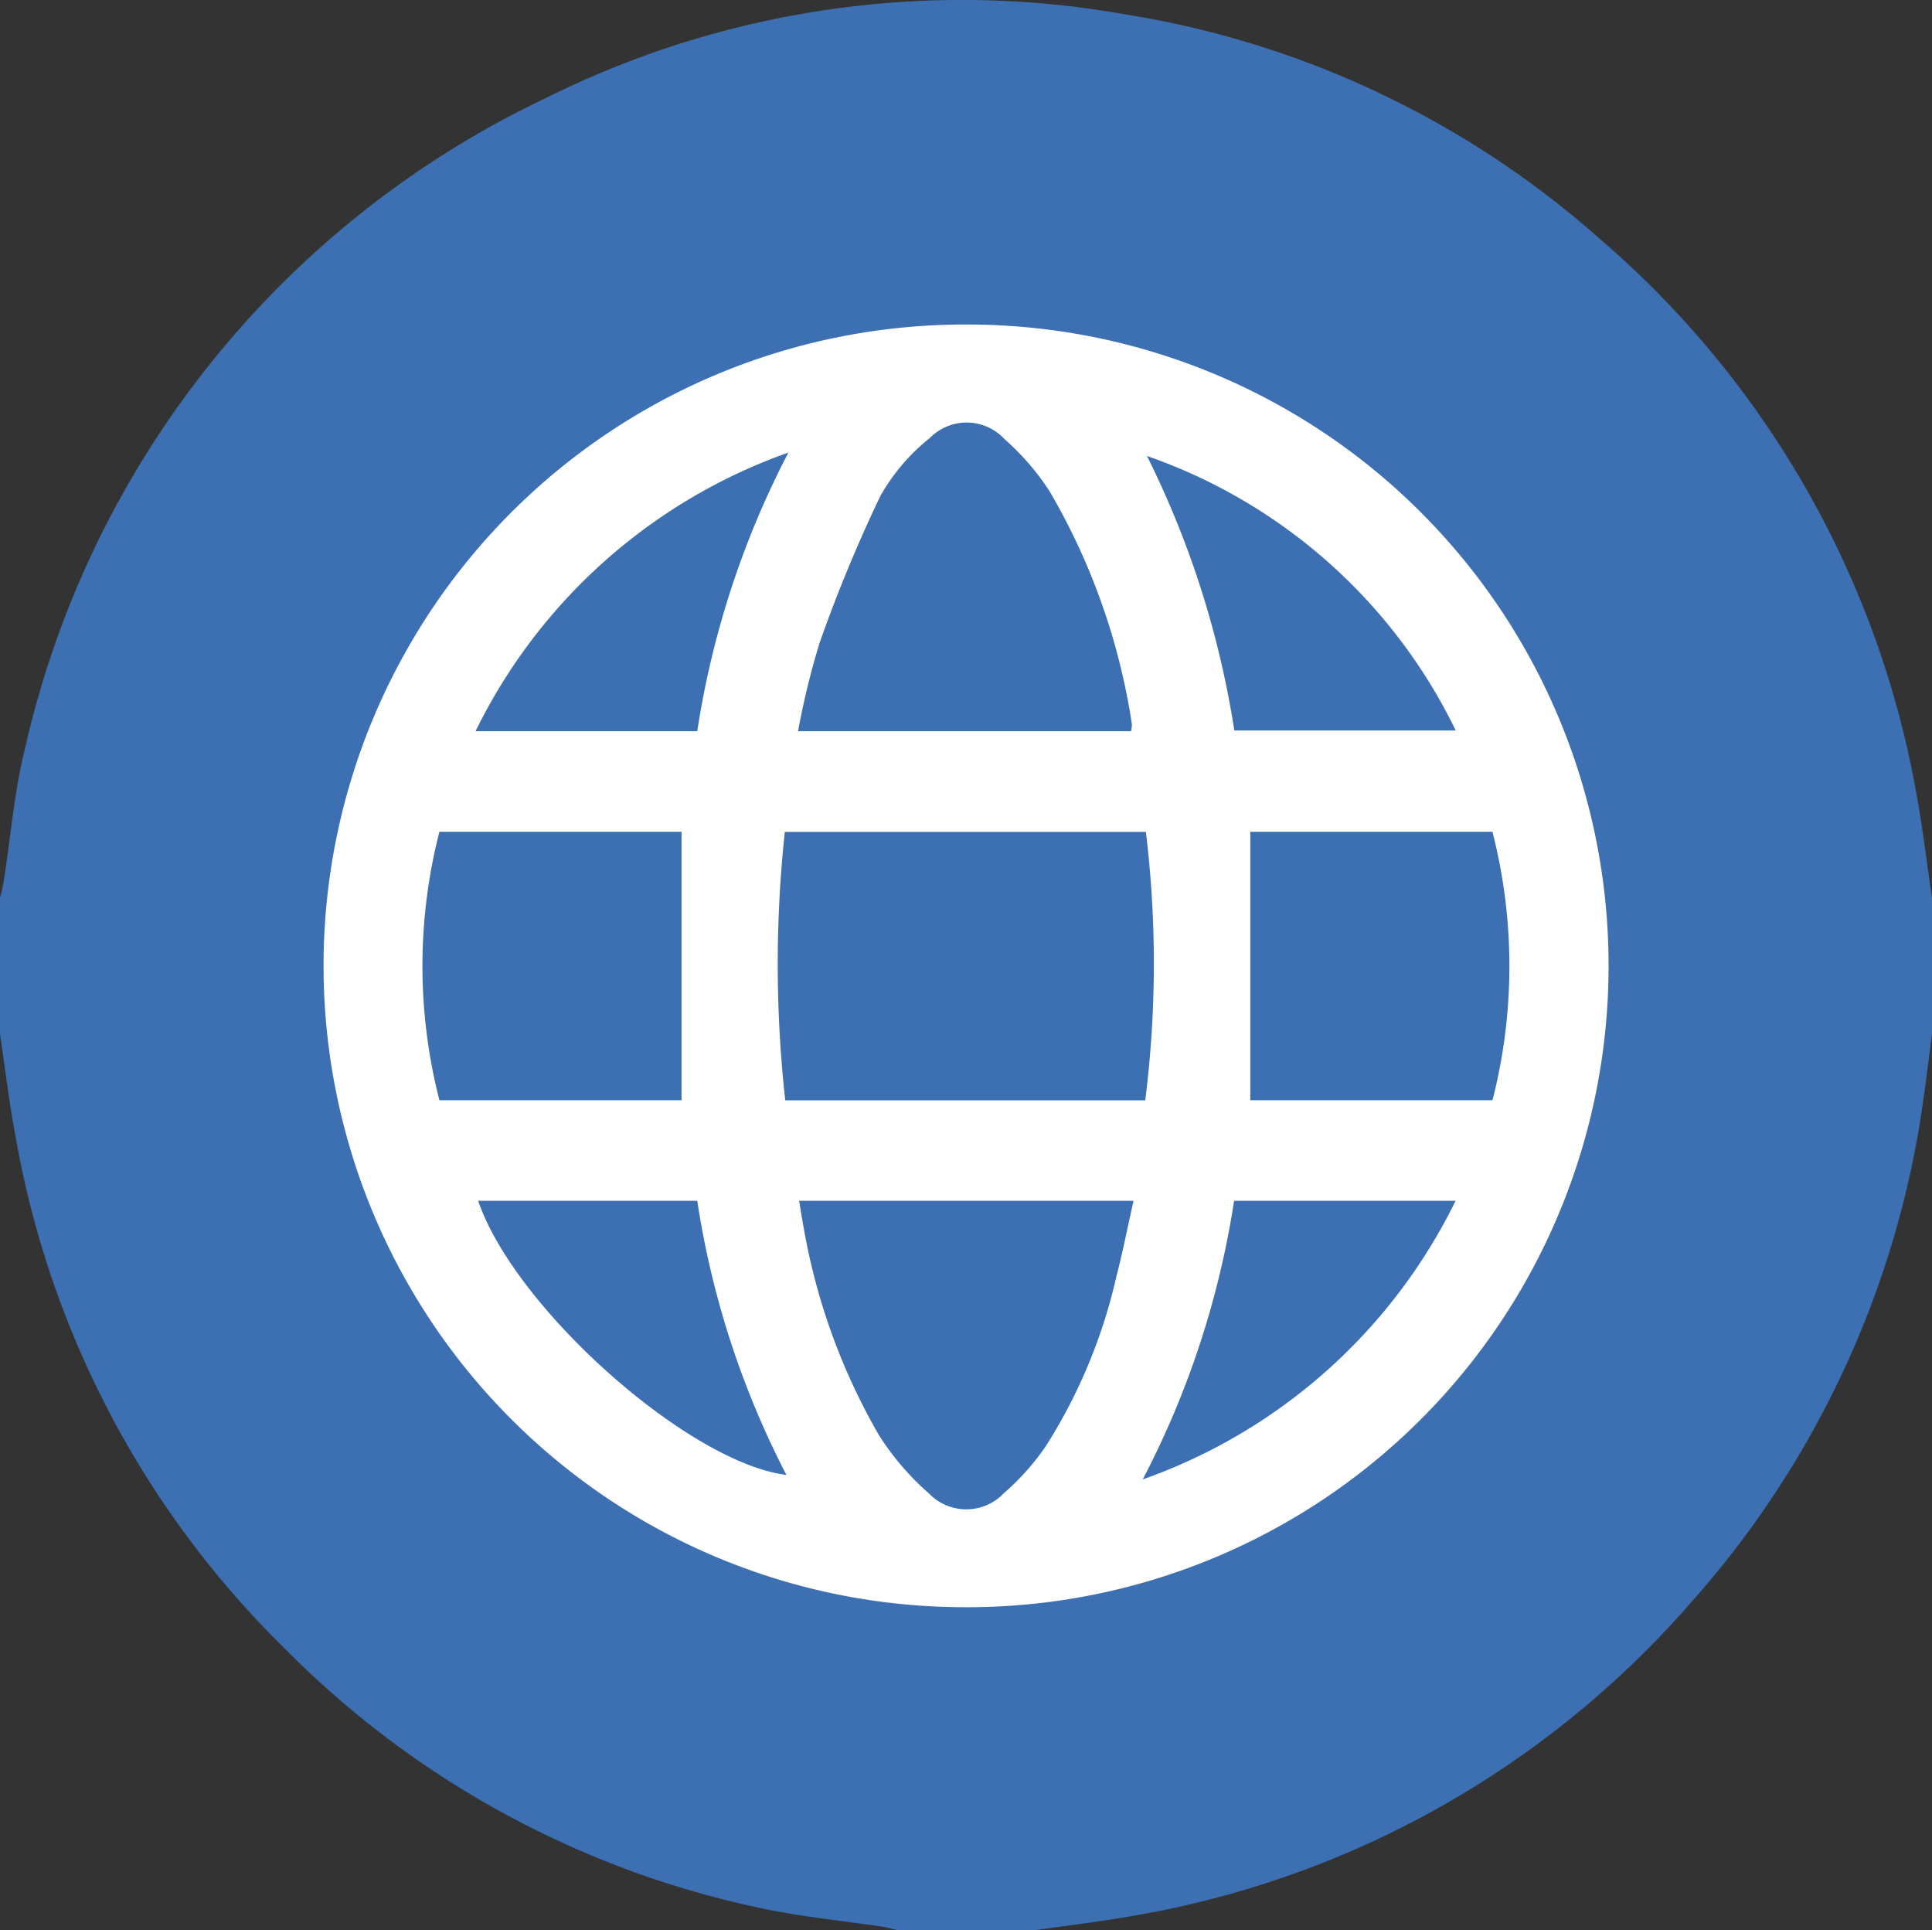
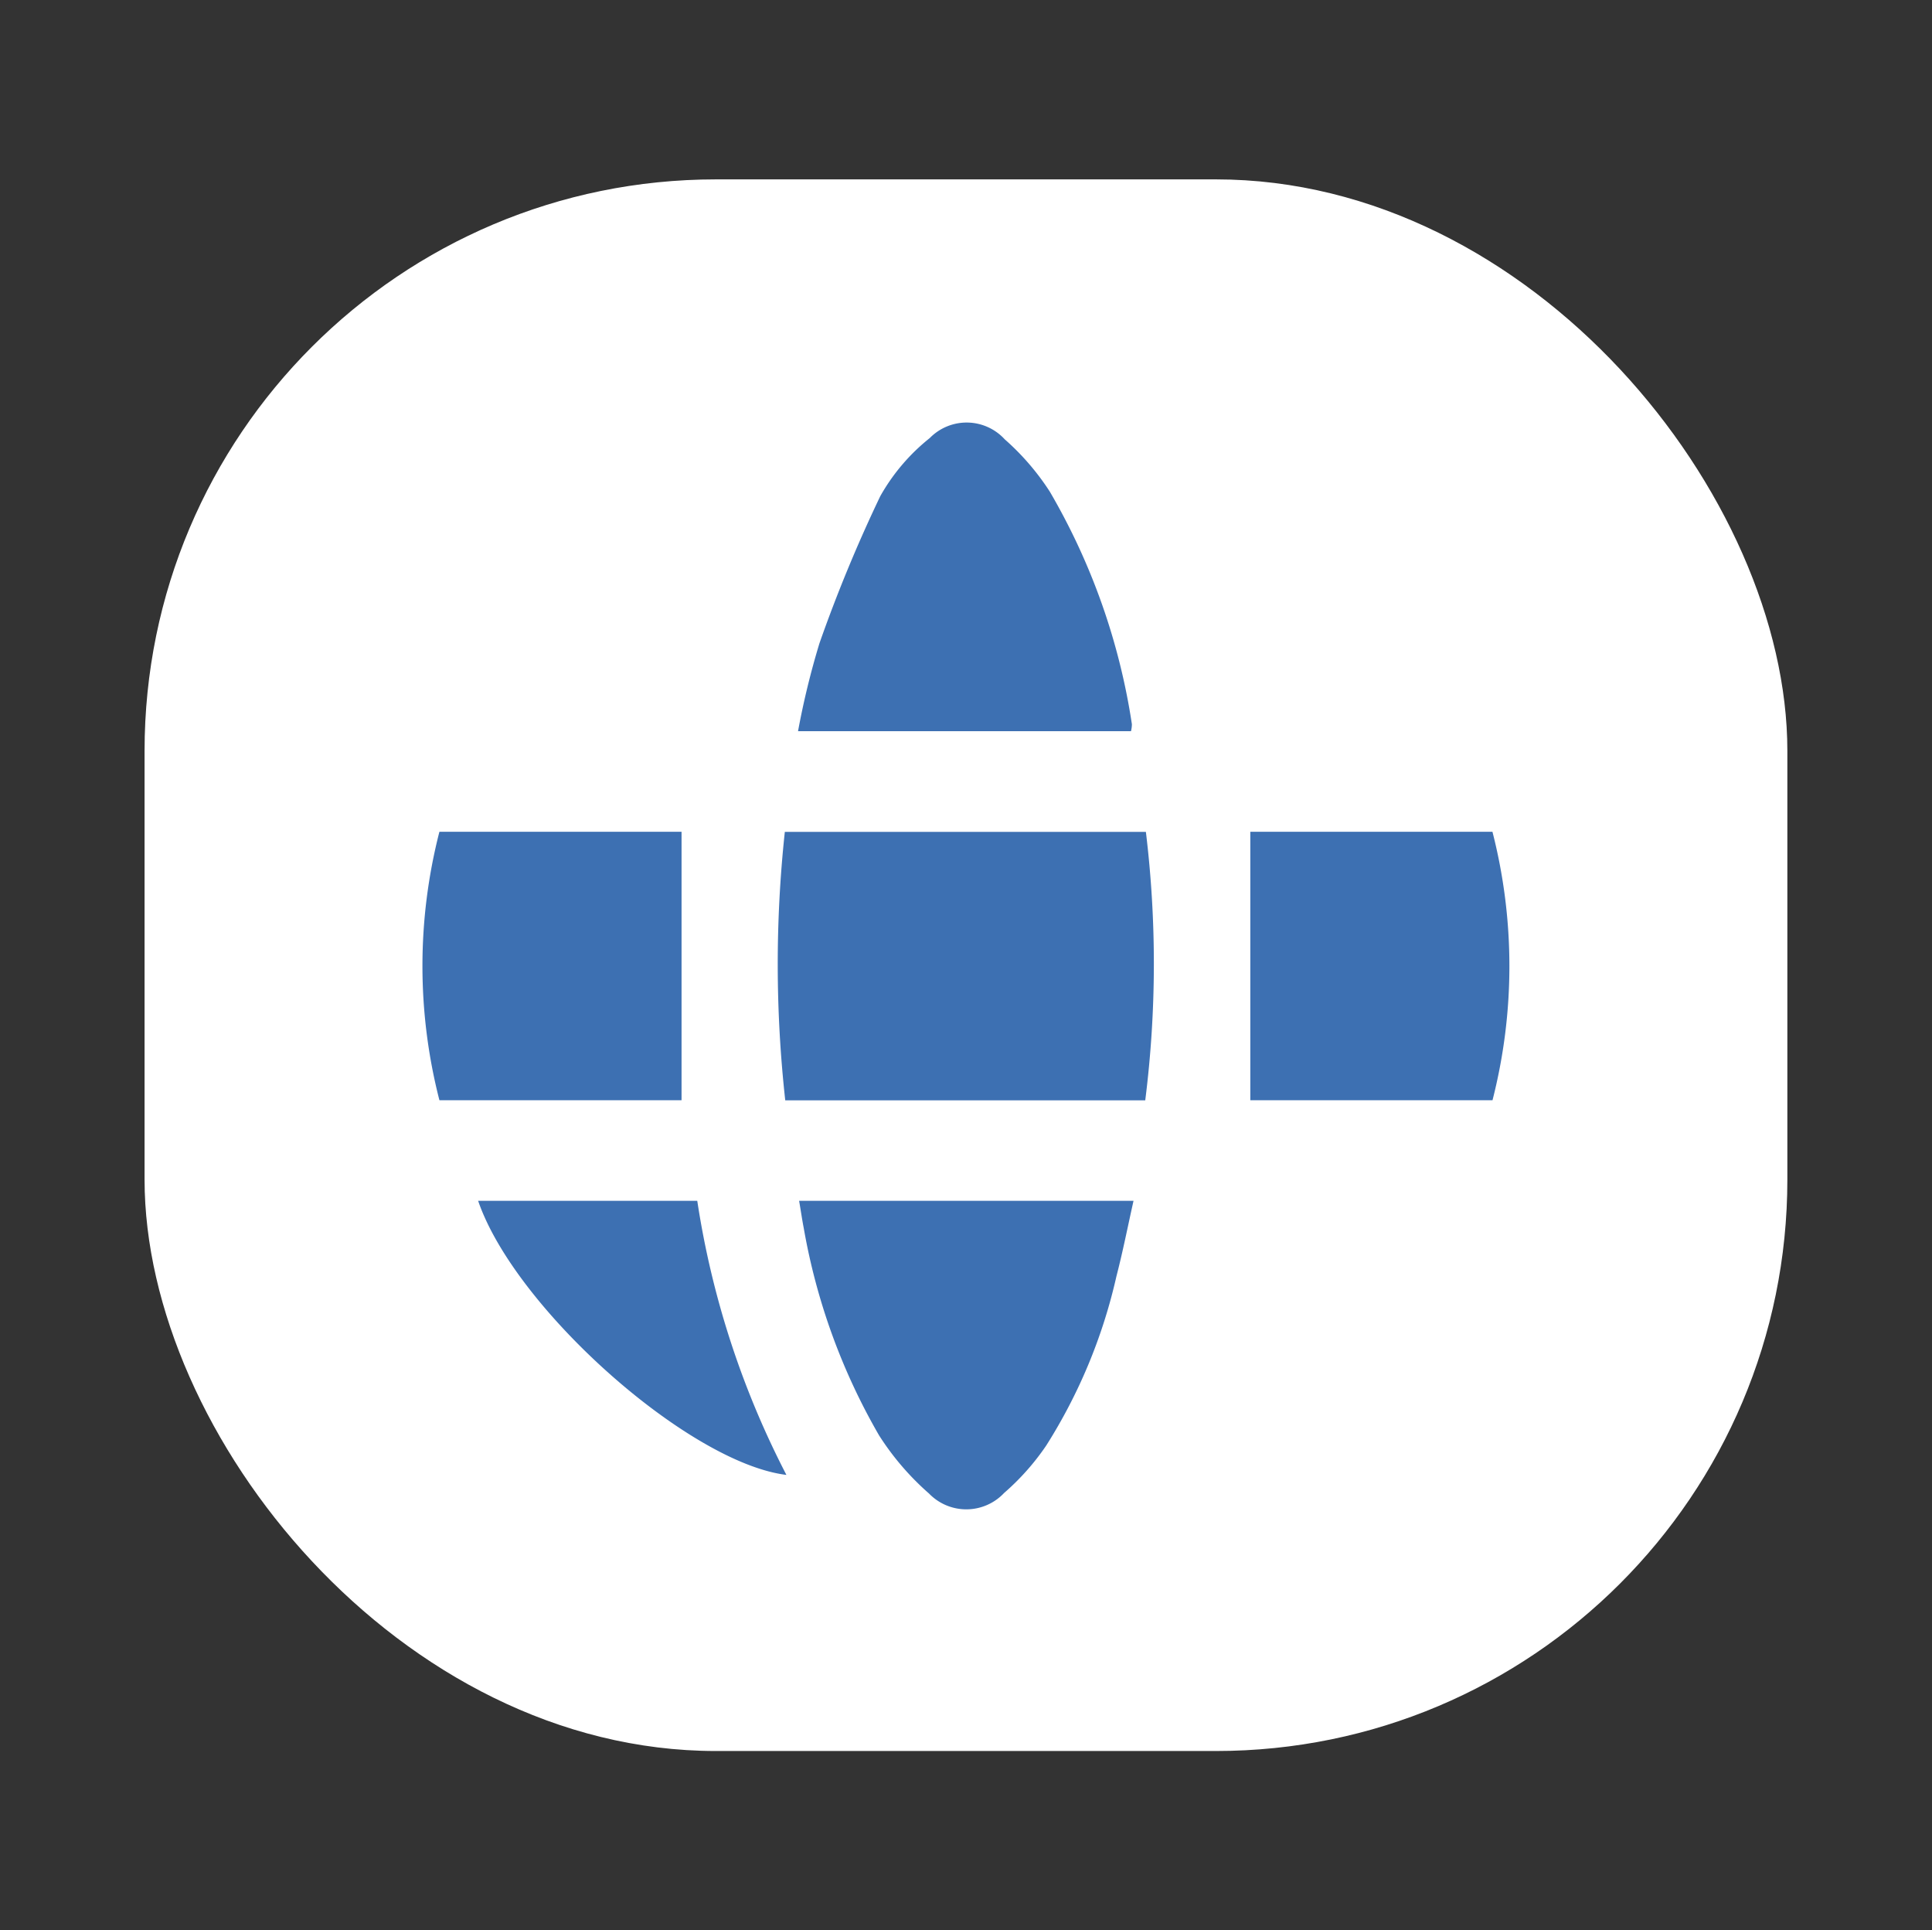
<svg xmlns="http://www.w3.org/2000/svg" width="27.049" height="27.021" viewBox="0 0 27.049 27.021">
  <rect x="0" y="0" width="27.049" height="27.021" fill="#333333" stroke="none" />
  <rect id="Rectangle_17375" data-name="Rectangle 17375" width="23" height="22" rx="8" transform="translate(2.024 2.511)" fill="#fff" />
  <g id="Group_353" data-name="Group 353" transform="translate(387 -32.478)">
-     <path id="Path_220" data-name="Path 220" d="M-387,46.949v-1.9c.017-.076.039-.152.051-.229.1-.623.146-1.258.3-1.868a13.336,13.336,0,0,1,7.319-9.115,13.051,13.051,0,0,1,8.089-1.157,13.125,13.125,0,0,1,6.651,3.152,13.286,13.286,0,0,1,4.427,7.791c.086.473.142.951.212,1.427v1.9c-.04.3-.075.606-.119.908a13.315,13.315,0,0,1-3.244,7.039,13.315,13.315,0,0,1-7.781,4.392c-.473.086-.951.141-1.427.21h-1.9c-.076-.017-.151-.04-.227-.051-.555-.084-1.116-.136-1.664-.252A13.2,13.2,0,0,1-383,55.568a13.231,13.231,0,0,1-3.784-7.192C-386.874,47.9-386.93,47.425-387,46.949Zm4.53-.952a8.978,8.978,0,0,0,2.635,6.354,8.977,8.977,0,0,0,6.356,2.625,8.977,8.977,0,0,0,6.362-2.62A8.977,8.977,0,0,0-364.479,46a8.975,8.975,0,0,0-2.633-6.355,8.975,8.975,0,0,0-6.358-2.624,8.976,8.976,0,0,0-6.363,2.621A8.976,8.976,0,0,0-382.47,46Z" fill="#3d70b2" />
    <path id="Path_221" data-name="Path 221" d="M-227.229,197.708a15.274,15.274,0,0,1-.009,3.758h-5.04a17.33,17.33,0,0,1-.006-3.758Z" transform="translate(-143.728 -153.585)" fill="#3d70b2" />
    <path id="Path_222" data-name="Path 222" d="M-223.739,120.657H-228.4a11.18,11.18,0,0,1,.3-1.231,20.57,20.57,0,0,1,.851-2.058,2.785,2.785,0,0,1,.693-.814.723.723,0,0,1,.529-.217.723.723,0,0,1,.521.235,3.5,3.5,0,0,1,.632.734,9.167,9.167,0,0,1,1.148,3.253.421.421,0,0,1-.013.1Z" transform="translate(-147.427 -77.944)" fill="#3d70b2" />
    <path id="Path_223" data-name="Path 223" d="M-228.149,271.022h4.682c-.082.365-.15.713-.239,1.055a7.509,7.509,0,0,1-.982,2.369,3.42,3.42,0,0,1-.591.666.726.726,0,0,1-.524.229.726.726,0,0,1-.527-.221,3.783,3.783,0,0,1-.7-.815,8.815,8.815,0,0,1-1.054-2.9C-228.107,271.287-228.124,271.167-228.149,271.022Z" transform="translate(-147.663 -221.735)" fill="#3d70b2" />
    <path id="Path_224" data-name="Path 224" d="M-299.41,201.431h-3.39a7.55,7.55,0,0,1,0-3.758h3.39Z" transform="translate(-78.048 -153.552)" fill="#3d70b2" />
    <path id="Path_225" data-name="Path 225" d="M-135.078,201.431h-3.391v-3.758h3.39A7.571,7.571,0,0,1-135.078,201.431Z" transform="translate(-231.026 -153.552)" fill="#3d70b2" />
-     <path id="Path_226" data-name="Path 226" d="M-155.4,271.026a7.747,7.747,0,0,1-4.38,3.9,12.519,12.519,0,0,0,1.279-3.9Z" transform="translate(-211.221 -221.739)" fill="#3d70b2" />
-     <path id="Path_227" data-name="Path 227" d="M-292.465,126.241a7.757,7.757,0,0,1,4.38-3.9,12.562,12.562,0,0,0-1.276,3.9Z" transform="translate(-87.877 -83.528)" fill="#3d70b2" />
-     <path id="Path_228" data-name="Path 228" d="M-159.014,122.99a7.567,7.567,0,0,1,4.323,3.842h-3.1a13.088,13.088,0,0,0-1.223-3.842Z" transform="translate(-211.928 -84.129)" fill="#3d70b2" />
    <path id="Path_229" data-name="Path 229" d="M-291.958,271.017h3.068a12.385,12.385,0,0,0,1.248,3.837C-289.007,274.687-291.442,272.526-291.958,271.017Z" transform="translate(-88.348 -221.73)" fill="#3d70b2" />
  </g>
</svg>